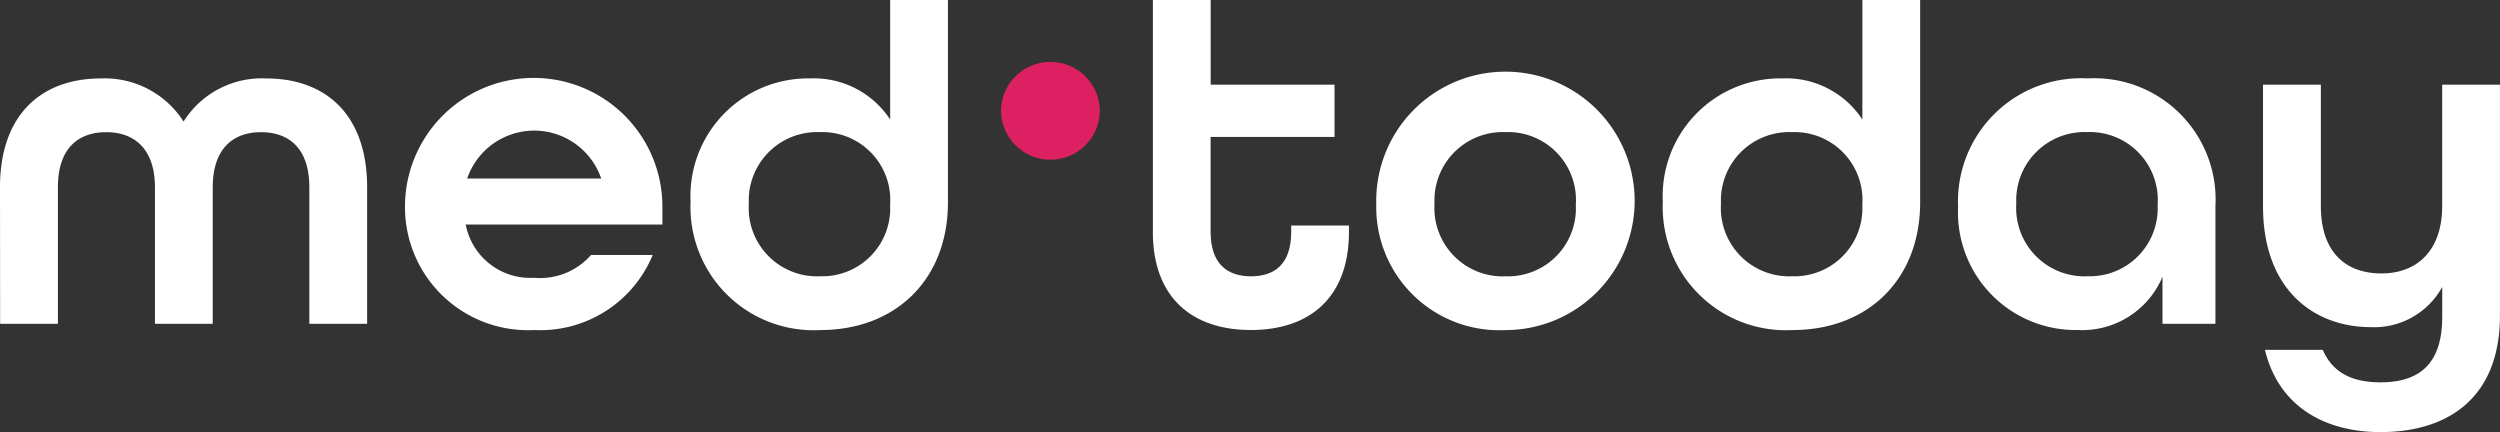
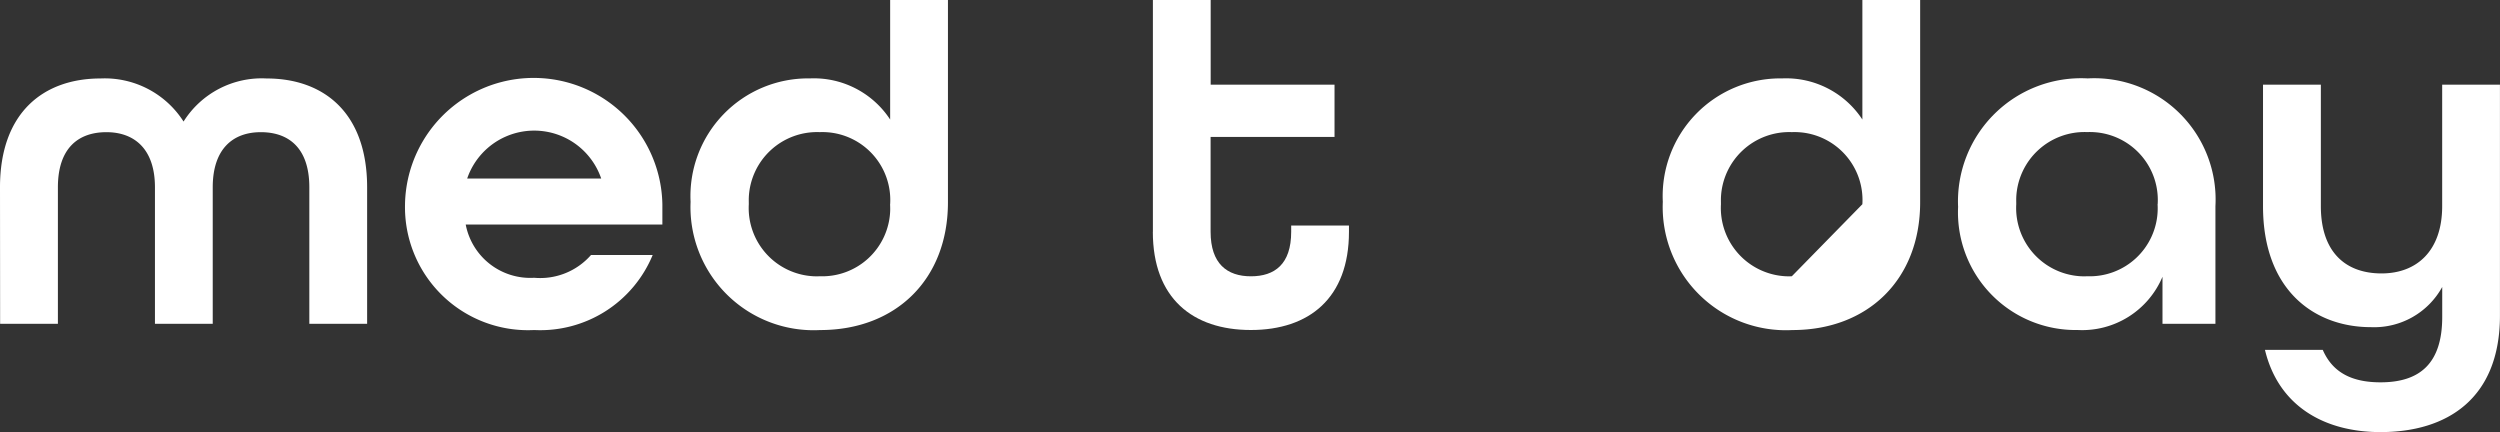
<svg xmlns="http://www.w3.org/2000/svg" width="164.854" height="28.494" viewBox="0 0 164.854 28.494">
  <rect x="0" y="0" width="164.854" height="28.494" fill="#333333" stroke="none" />
  <defs>
    <style>.a{fill:#fff;}.b{fill:#dc2061;}</style>
  </defs>
  <g transform="translate(-351 -2361.5)">
    <path class="a" d="M608.971,222.1c0-4.946,2.881-7.18,6.629-7.18a6.164,6.164,0,0,1,5.475,2.841,6.092,6.092,0,0,1,5.476-2.841c3.746,0,6.629,2.234,6.629,7.18v9h-3.811v-9c0-2.584-1.345-3.638-3.2-3.638-1.825,0-3.17,1.085-3.17,3.638v9h-3.81v-9c0-2.552-1.377-3.638-3.2-3.638-1.857,0-3.2,1.054-3.2,3.638v9h-3.81Z" transform="translate(-257.971 2151.754)" />
    <path class="a" d="M645.269,223.215a8.487,8.487,0,0,1,16.971,0v1.341H649.272a4.332,4.332,0,0,0,4.515,3.51,4.454,4.454,0,0,0,3.746-1.5H661.6a8.018,8.018,0,0,1-7.812,4.946,8.111,8.111,0,0,1-8.518-8.3m12.936-1.692a4.67,4.67,0,0,0-8.837,0Z" transform="translate(-267.562 2151.751)" />
    <path class="a" d="M670.861,221.2a7.76,7.76,0,0,1,7.877-8.138,6.016,6.016,0,0,1,5.283,2.712v-7.882h3.811v13.339c0,5.106-3.458,8.425-8.422,8.425a8.121,8.121,0,0,1-8.549-8.456m13.16.159a4.479,4.479,0,0,0-4.194-4.749,4.335,4.335,0,0,0-.448-.005,4.506,4.506,0,0,0-4.679,4.327c-.005.143,0,.285,0,.427a4.507,4.507,0,0,0,4.251,4.749c.141.007.283.009.424,0a4.482,4.482,0,0,0,4.648-4.308c.005-.149,0-.3-.006-.447" transform="translate(-274.323 2153.608)" />
    <path class="a" d="M712.295,223.179V207.892h3.81v5.584h8.167v3.446H716.1v6.254c0,2.107,1.088,2.936,2.658,2.936s2.656-.8,2.656-2.934v-.414h3.81v.414c0,4.372-2.625,6.475-6.468,6.475s-6.465-2.1-6.465-6.475" transform="translate(-285.271 2153.608)" />
-     <path class="a" d="M732.315,223.214a8.52,8.52,0,1,1,8.518,8.3,8.114,8.114,0,0,1-8.518-8.3m13.16,0a4.479,4.479,0,0,0-4.194-4.749,4.334,4.334,0,0,0-.448-.005,4.506,4.506,0,0,0-4.68,4.326c-.005.143,0,.285,0,.428a4.507,4.507,0,0,0,4.246,4.753c.143.007.286.009.43,0a4.482,4.482,0,0,0,4.648-4.308c.005-.15,0-.3-.006-.449" transform="translate(-290.561 2151.752)" />
-     <path class="a" d="M757.994,221.2a7.76,7.76,0,0,1,7.876-8.138,6.017,6.017,0,0,1,5.284,2.712v-7.882h3.81v13.339c0,5.106-3.458,8.425-8.421,8.425a8.121,8.121,0,0,1-8.549-8.456m13.16.159a4.481,4.481,0,0,0-4.2-4.749,4.337,4.337,0,0,0-.448-.005,4.506,4.506,0,0,0-4.678,4.326c-.005.143,0,.285,0,.428a4.507,4.507,0,0,0,4.251,4.749c.141.007.283.009.424,0a4.481,4.481,0,0,0,4.649-4.307,4.367,4.367,0,0,0-.005-.449" transform="translate(-297.346 2153.608)" />
+     <path class="a" d="M757.994,221.2a7.76,7.76,0,0,1,7.876-8.138,6.017,6.017,0,0,1,5.284,2.712v-7.882h3.81v13.339c0,5.106-3.458,8.425-8.421,8.425a8.121,8.121,0,0,1-8.549-8.456m13.16.159a4.481,4.481,0,0,0-4.2-4.749,4.337,4.337,0,0,0-.448-.005,4.506,4.506,0,0,0-4.678,4.326c-.005.143,0,.285,0,.428a4.507,4.507,0,0,0,4.251,4.749c.141.007.283.009.424,0" transform="translate(-297.346 2153.608)" />
    <path class="a" d="M784.457,223.376a8.122,8.122,0,0,1,8.549-8.457,8,8,0,0,1,8.421,8.425V231.1h-3.491V228a5.747,5.747,0,0,1-5.6,3.51,7.758,7.758,0,0,1-7.877-8.137m13.16-.16a4.481,4.481,0,0,0-4.2-4.749,4.336,4.336,0,0,0-.448-.005,4.506,4.506,0,0,0-4.678,4.326c-.005.143,0,.285,0,.428a4.508,4.508,0,0,0,4.248,4.752c.142.007.285.009.427,0a4.481,4.481,0,0,0,4.649-4.307,4.367,4.367,0,0,0-.005-.449" transform="translate(-304.338 2151.751)" />
    <path class="a" d="M811.918,232.969h3.808c.64,1.472,1.889,2.139,3.81,2.139,2.593,0,4.067-1.246,4.067-4.308v-1.979a5.124,5.124,0,0,1-4.709,2.649c-3.65,0-7.108-2.362-7.108-7.978v-8.013H815.6v8.013c0,3,1.6,4.435,4,4.435,2.337,0,4-1.5,4-4.435v-8.013h3.81V230.7c0,5.489-3.49,7.69-7.876,7.69-3.679,0-6.725-1.692-7.621-5.425" transform="translate(-311.559 2151.603)" />
-     <path class="b" d="M705.2,216.69a3.258,3.258,0,0,1-6.515,0h0a3.251,3.251,0,0,1,3.257-3.247h0a3.252,3.252,0,0,1,3.257,3.247h0" transform="translate(-281.675 2152.141)" />
  </g>
</svg>